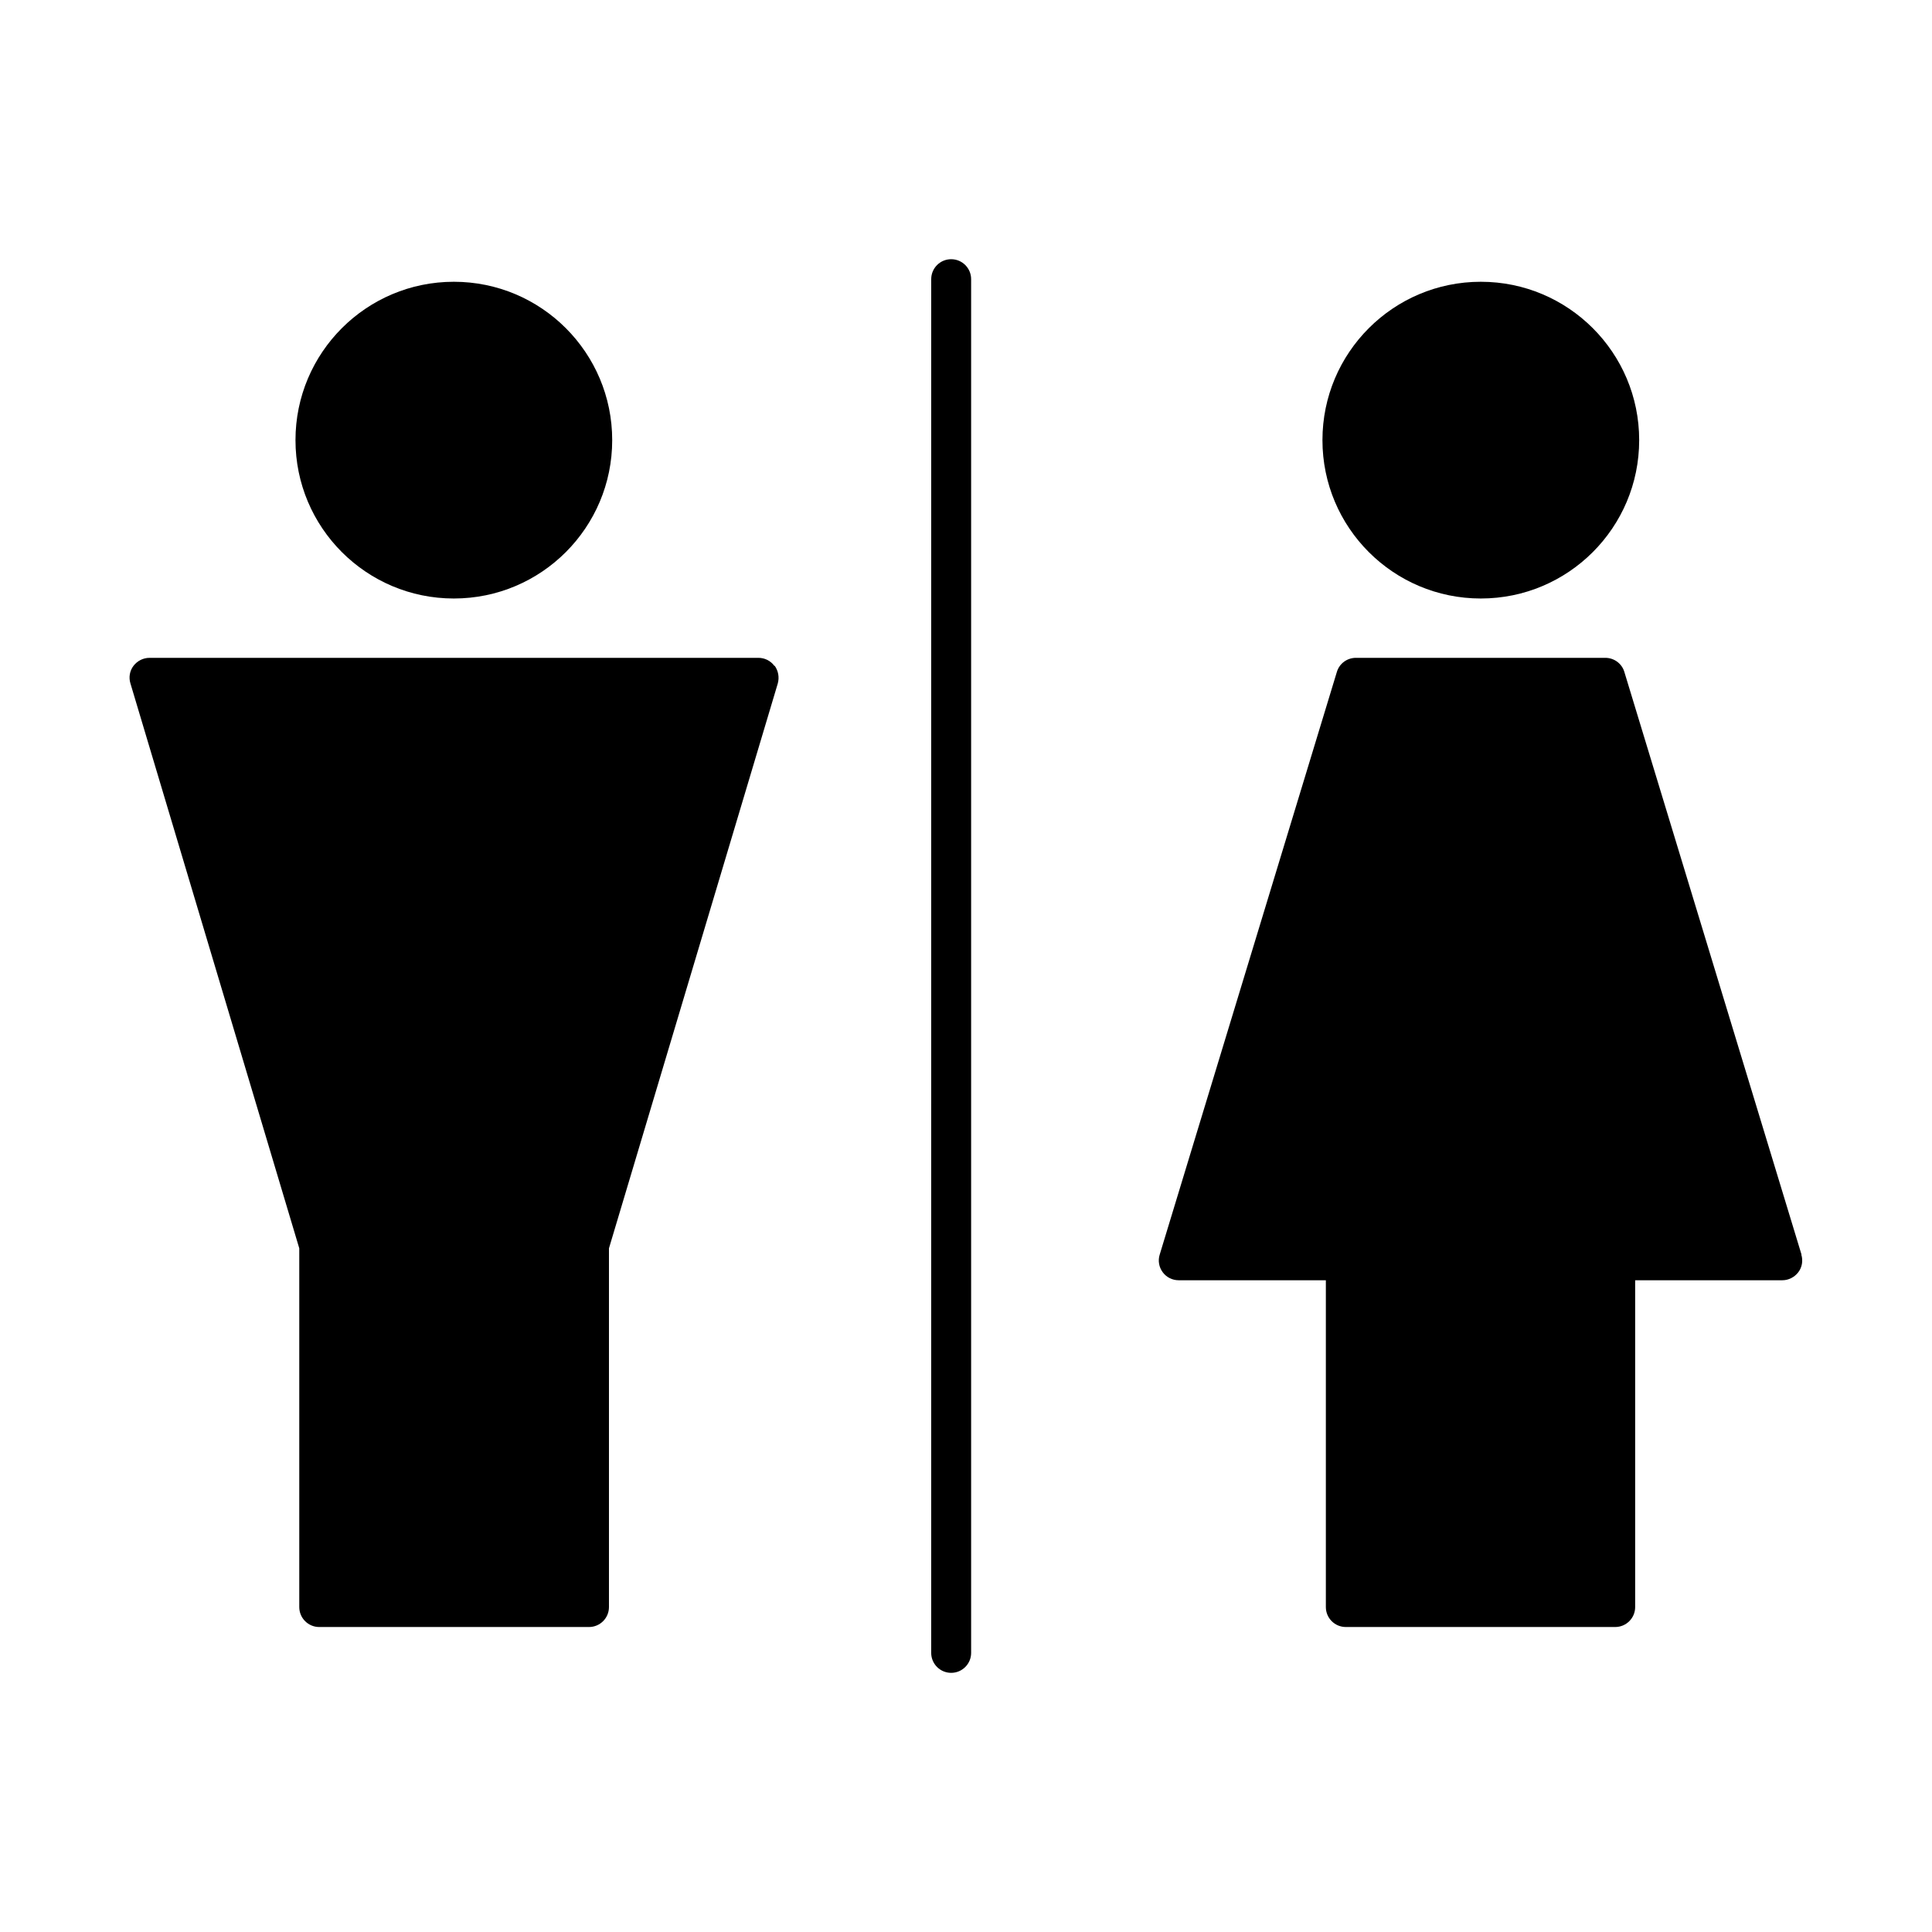
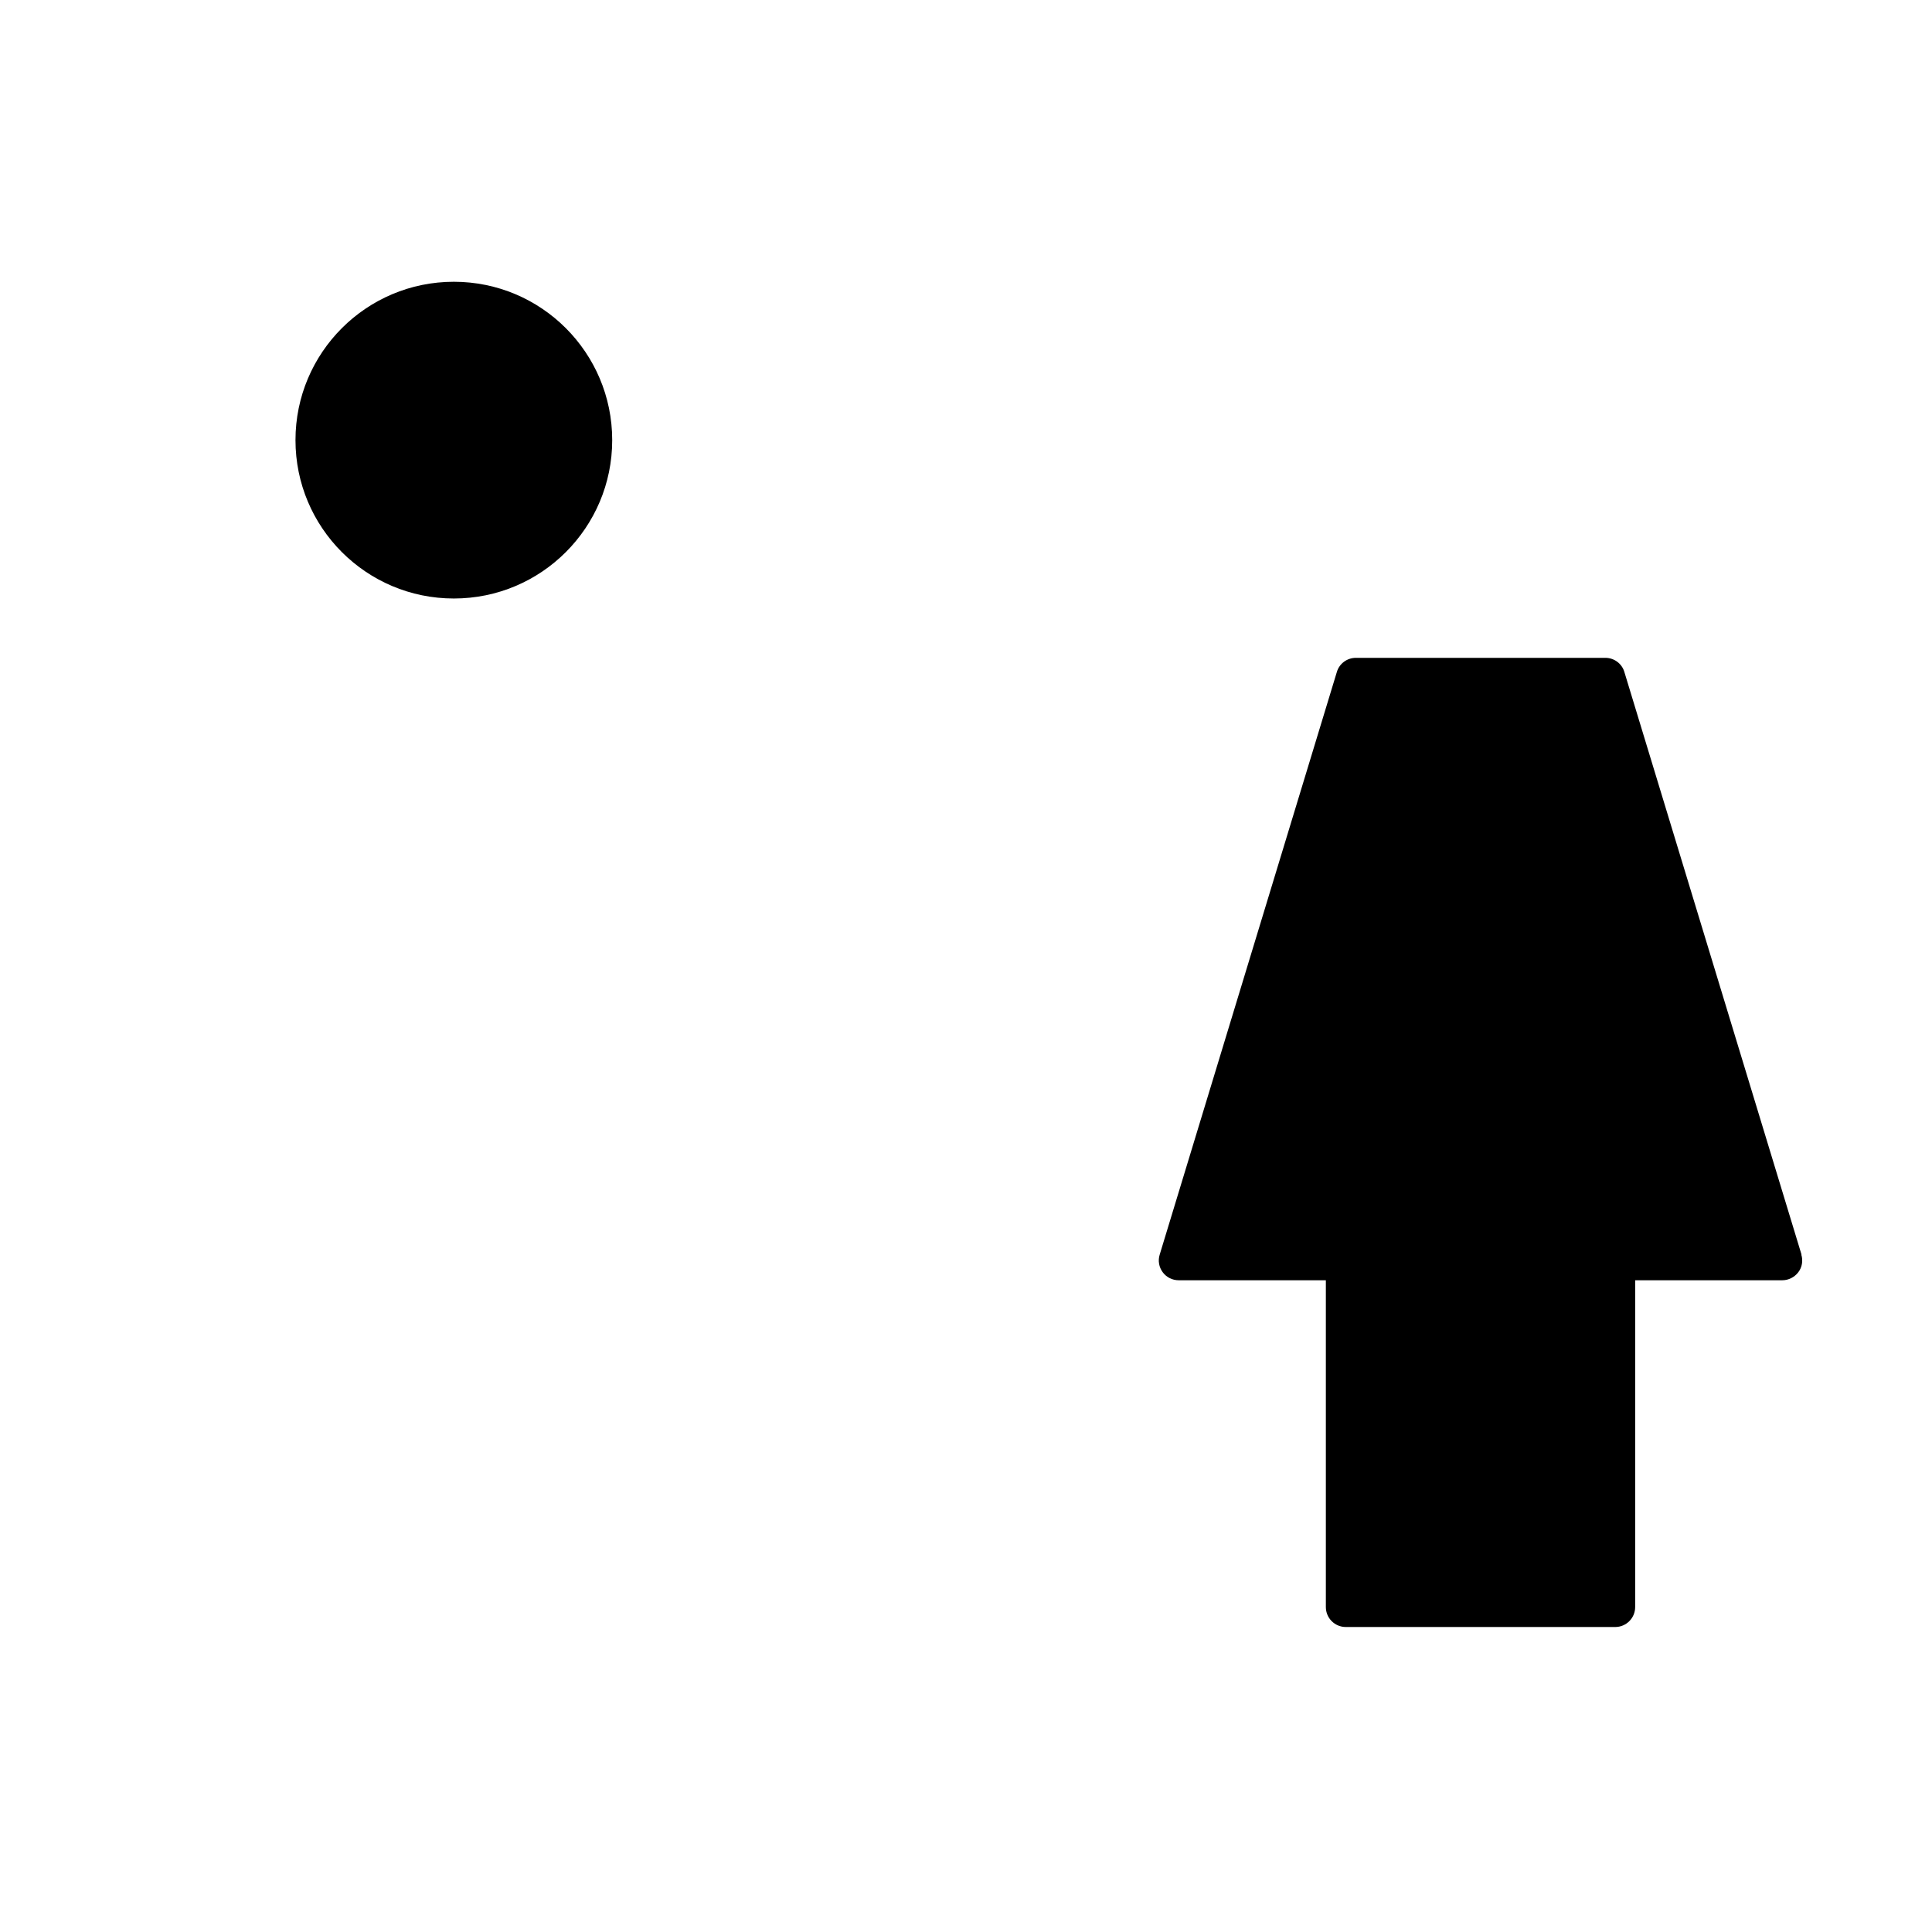
<svg xmlns="http://www.w3.org/2000/svg" fill="#000000" width="800px" height="800px" version="1.1" viewBox="144 144 512 512">
  <g>
-     <path d="m396.07 587.32c2.922 0 5.289-2.367 5.289-5.289v-364.05c0-2.922-2.367-5.289-5.289-5.289-2.922 0-5.289 2.367-5.289 5.289l-0.004 364.05c0 2.922 2.367 5.289 5.289 5.289z" />
    <path d="m621.42 476.48-46.953-154.42c-0.656-2.215-2.719-3.727-5.039-3.727h-66.102c-2.316 0-4.383 1.512-5.039 3.727l-46.953 154.42c-0.504 1.613-0.203 3.324 0.805 4.684s2.57 2.117 4.231 2.117h38.996v86.605c0 2.922 2.367 5.289 5.289 5.289h71.391c2.922 0 5.289-2.367 5.289-5.289v-86.605h38.996c1.664 0 3.223-0.805 4.231-2.117 1.008-1.309 1.309-3.074 0.805-4.684z" />
-     <path d="m578.4 260.64c0 23.18-18.789 41.969-41.969 41.969-23.176 0-41.969-18.789-41.969-41.969 0-23.176 18.793-41.969 41.969-41.969 23.18 0 41.969 18.793 41.969 41.969" />
-     <path d="m349.21 320.45c-1.008-1.359-2.57-2.117-4.231-2.117l-161.37 0.004c-1.664 0-3.223 0.805-4.231 2.117-1.008 1.309-1.309 3.074-0.805 4.684l44.738 149.68v95.07c0 2.922 2.367 5.289 5.289 5.289h71.492c2.922 0 5.289-2.367 5.289-5.289v-95.07l44.738-149.68c0.453-1.613 0.152-3.324-0.805-4.684z" />
    <path d="m306.24 260.64c0 23.18-18.789 41.969-41.965 41.969-23.18 0-41.969-18.789-41.969-41.969 0-23.176 18.789-41.969 41.969-41.969 23.176 0 41.965 18.793 41.965 41.969" />
  </g>
</svg>